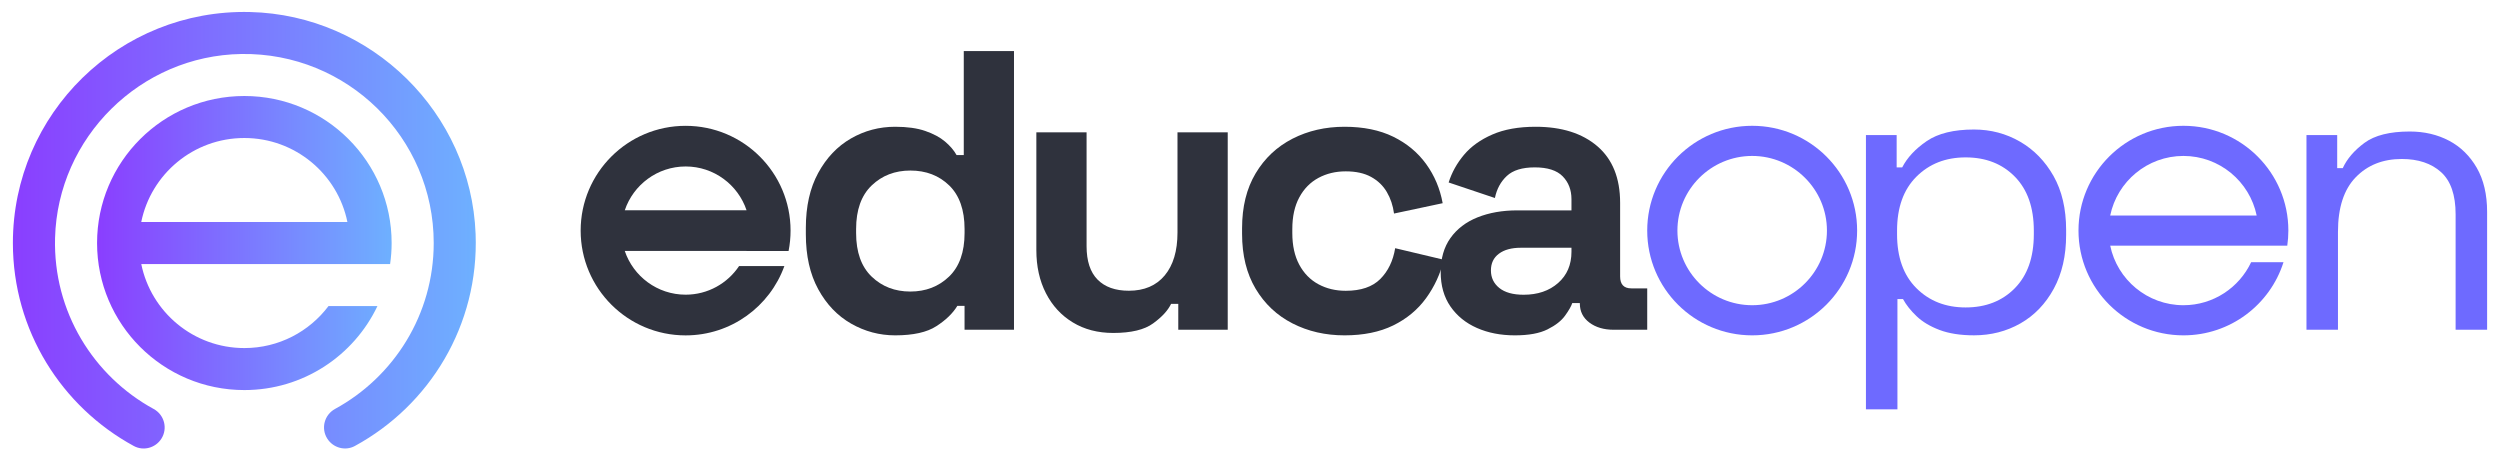
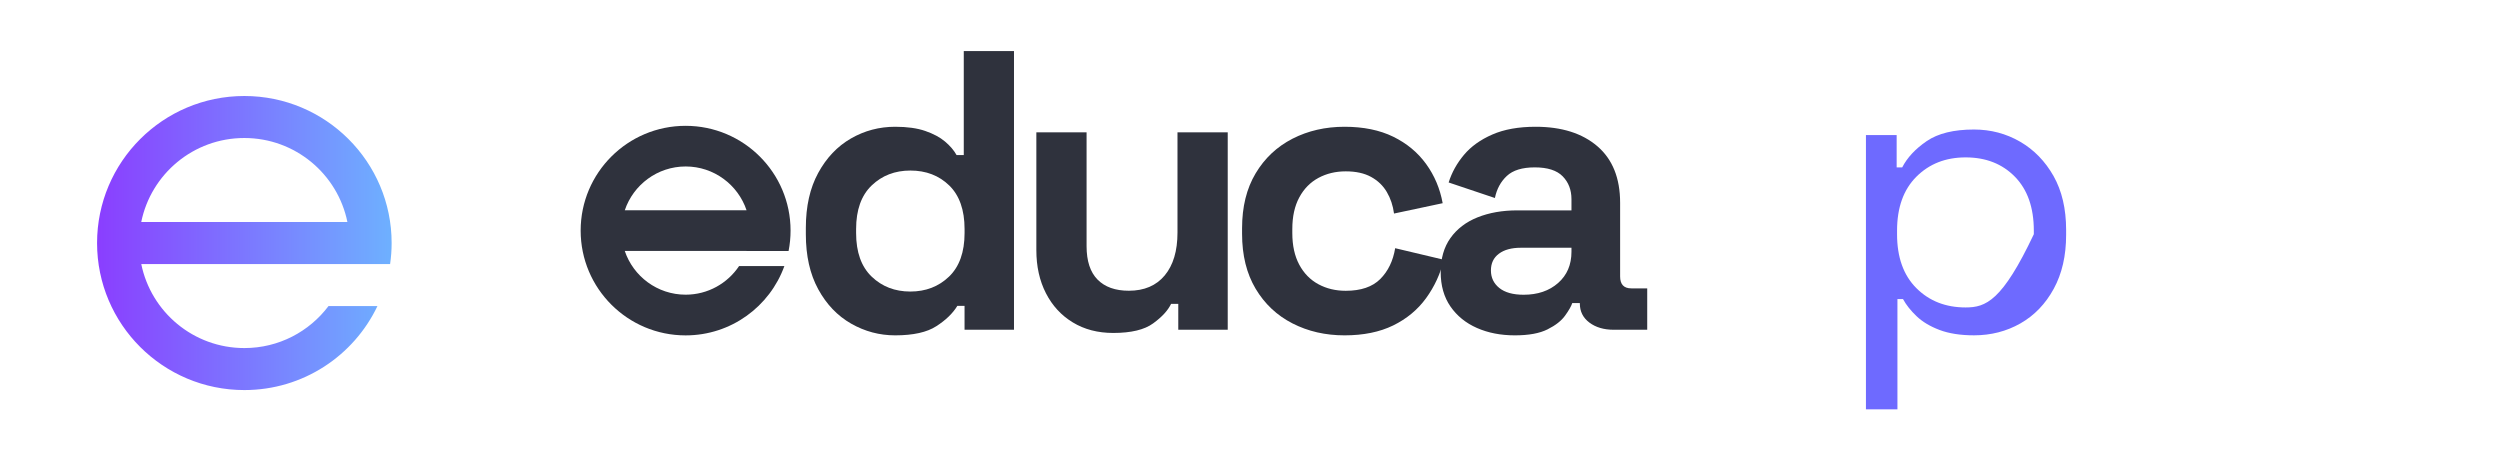
<svg xmlns="http://www.w3.org/2000/svg" width="187" height="34" viewBox="0 0 187 34" fill="none">
  <g id="Group">
    <g id="Group_2">
      <g id="Group_3">
        <g id="Group_4">
-           <path id="Vector" d="M12.076 32.808C12.56 32.038 12.29 31.025 11.492 30.59C6.994 28.136 3.974 23.318 4.118 17.805C4.314 10.272 10.509 4.155 18.054 4.039C25.979 3.918 32.442 10.293 32.442 18.177C32.442 23.532 29.46 28.187 25.062 30.588C24.263 31.025 23.993 32.036 24.478 32.806C24.915 33.501 25.823 33.754 26.545 33.359C32.114 30.33 35.834 24.341 35.576 17.507C35.233 8.441 27.784 1.112 18.697 0.899C8.942 0.668 0.964 8.492 0.964 18.177C0.964 24.731 4.619 30.43 10.006 33.359C10.73 33.756 11.638 33.505 12.076 32.808Z" fill="url(#paint0_linear_67_47239)" />
          <path id="Vector_2" d="M27.877 19.75H29.18C29.255 19.237 29.294 18.714 29.294 18.179C29.294 12.106 24.361 7.181 18.278 7.181C12.192 7.181 7.261 12.106 7.261 18.179C7.261 24.252 12.194 29.177 18.278 29.177C22.673 29.177 26.466 26.609 28.233 22.893H24.573C23.137 24.801 20.853 26.035 18.278 26.035C14.471 26.035 11.296 23.337 10.567 19.75H25.991H27.877ZM10.565 16.608C11.293 13.022 14.469 10.323 18.275 10.323C22.082 10.323 25.257 13.022 25.986 16.608H10.565Z" fill="url(#paint1_linear_67_47239)" />
        </g>
        <g id="Group_5">
          <g id="Group_6">
-             <path id="Vector_3" d="M131.063 9.41C126.728 9.41 123.212 12.919 123.212 17.247C123.212 21.575 126.728 25.084 131.063 25.084C135.398 25.084 138.913 21.575 138.913 17.247C138.913 12.919 135.398 9.41 131.063 9.41ZM131.063 22.83C127.978 22.83 125.471 20.324 125.471 17.247C125.471 14.17 127.98 11.664 131.063 11.664C134.145 11.664 136.655 14.17 136.655 17.247C136.655 20.324 134.147 22.83 131.063 22.83Z" fill="#6E6AFF" />
-             <path id="Vector_4" d="M151.1 10.597C150.058 9.993 148.907 9.688 147.655 9.688C146.144 9.688 144.966 9.977 144.121 10.553C143.276 11.13 142.663 11.785 142.286 12.519H141.87V10.104H139.572V30.62H141.928V22.372H142.345C142.584 22.809 142.922 23.236 143.36 23.652C143.797 24.069 144.368 24.413 145.075 24.68C145.781 24.947 146.642 25.082 147.655 25.082C148.928 25.082 150.085 24.784 151.131 24.189C152.174 23.594 153.005 22.73 153.622 21.598C154.239 20.466 154.546 19.127 154.546 17.577V17.189C154.546 15.62 154.232 14.281 153.606 13.168C152.979 12.062 152.146 11.202 151.1 10.597ZM152.13 17.519C152.13 19.246 151.657 20.591 150.712 21.554C149.767 22.516 148.54 22.997 147.029 22.997C145.536 22.997 144.309 22.516 143.346 21.554C142.382 20.591 141.9 19.246 141.9 17.519V17.252C141.9 15.525 142.382 14.179 143.346 13.217C144.309 12.254 145.539 11.773 147.029 11.773C148.54 11.773 149.769 12.254 150.712 13.217C151.657 14.179 152.13 15.525 152.13 17.252V17.519Z" fill="#6E6AFF" />
-             <path id="Vector_5" d="M185.259 12.547C184.742 11.655 184.05 10.979 183.187 10.523C182.321 10.068 181.343 9.837 180.249 9.837C178.756 9.837 177.629 10.121 176.863 10.686C176.098 11.251 175.555 11.883 175.238 12.578H174.822V10.105H172.524V24.666H174.88V17.34C174.88 15.534 175.322 14.174 176.207 13.261C177.092 12.348 178.239 11.892 179.653 11.892C180.884 11.892 181.864 12.22 182.591 12.875C183.317 13.531 183.68 14.584 183.68 16.032V24.666H186.036V15.852C186.036 14.542 185.775 13.44 185.259 12.547Z" fill="#6E6AFF" />
-             <path id="Vector_6" d="M163.321 9.41C158.986 9.41 155.471 12.919 155.471 17.247C155.471 21.575 158.986 25.084 163.321 25.084C166.829 25.084 169.8 22.786 170.806 19.613H168.385C167.491 21.512 165.558 22.83 163.321 22.83C160.623 22.83 158.367 20.915 157.843 18.374H161.121H168.799H171.088C171.141 18.007 171.169 17.631 171.169 17.247C171.171 12.919 167.656 9.41 163.321 9.41ZM157.843 16.12C158.367 13.579 160.623 11.664 163.321 11.664C166.019 11.664 168.275 13.579 168.799 16.12H157.843Z" fill="#6E6AFF" />
+             <path id="Vector_4" d="M151.1 10.597C150.058 9.993 148.907 9.688 147.655 9.688C146.144 9.688 144.966 9.977 144.121 10.553C143.276 11.13 142.663 11.785 142.286 12.519H141.87V10.104H139.572V30.62H141.928V22.372H142.345C142.584 22.809 142.922 23.236 143.36 23.652C143.797 24.069 144.368 24.413 145.075 24.68C145.781 24.947 146.642 25.082 147.655 25.082C148.928 25.082 150.085 24.784 151.131 24.189C152.174 23.594 153.005 22.73 153.622 21.598C154.239 20.466 154.546 19.127 154.546 17.577V17.189C154.546 15.62 154.232 14.281 153.606 13.168C152.979 12.062 152.146 11.202 151.1 10.597ZM152.13 17.519C149.767 22.516 148.54 22.997 147.029 22.997C145.536 22.997 144.309 22.516 143.346 21.554C142.382 20.591 141.9 19.246 141.9 17.519V17.252C141.9 15.525 142.382 14.179 143.346 13.217C144.309 12.254 145.539 11.773 147.029 11.773C148.54 11.773 149.769 12.254 150.712 13.217C151.657 14.179 152.13 15.525 152.13 17.252V17.519Z" fill="#6E6AFF" />
          </g>
          <g id="Group_7">
            <g id="Group_8">
              <path id="Vector_7" d="M66.959 25.084C65.785 25.084 64.686 24.791 63.662 24.206C62.638 23.62 61.818 22.762 61.201 21.631C60.584 20.499 60.277 19.13 60.277 17.521V17.045C60.277 15.436 60.584 14.068 61.201 12.936C61.818 11.804 62.633 10.946 63.648 10.36C64.663 9.775 65.766 9.482 66.959 9.482C67.853 9.482 68.605 9.586 69.21 9.796C69.815 10.005 70.309 10.267 70.686 10.586C71.063 10.904 71.352 11.241 71.552 11.599H72.09V3.822H75.847V24.666H72.148V22.879H71.61C71.272 23.434 70.749 23.941 70.043 24.396C69.34 24.854 68.311 25.084 66.959 25.084ZM68.092 21.807C69.245 21.807 70.211 21.435 70.986 20.692C71.761 19.948 72.15 18.86 72.15 17.431V17.133C72.15 15.704 71.766 14.616 71.002 13.872C70.236 13.129 69.268 12.757 68.095 12.757C66.942 12.757 65.976 13.129 65.201 13.872C64.425 14.616 64.037 15.704 64.037 17.133V17.431C64.037 18.86 64.425 19.948 65.201 20.692C65.976 21.435 66.94 21.807 68.092 21.807Z" fill="#2F323D" />
              <path id="Vector_8" d="M83.274 24.905C82.119 24.905 81.111 24.643 80.247 24.117C79.381 23.592 78.71 22.862 78.233 21.928C77.756 20.996 77.519 19.922 77.519 18.711V9.896H81.276V18.412C81.276 19.523 81.549 20.357 82.096 20.912C82.643 21.468 83.423 21.747 84.438 21.747C85.59 21.747 86.486 21.366 87.122 20.601C87.757 19.836 88.076 18.769 88.076 17.4V9.896H91.834V24.666H88.135V22.73H87.597C87.359 23.227 86.91 23.713 86.254 24.189C85.602 24.666 84.608 24.905 83.274 24.905Z" fill="#2F323D" />
              <path id="Vector_9" d="M100.574 25.084C99.142 25.084 97.845 24.787 96.681 24.192C95.517 23.597 94.597 22.732 93.922 21.6C93.247 20.468 92.907 19.099 92.907 17.491V17.075C92.907 15.467 93.245 14.098 93.922 12.966C94.597 11.834 95.517 10.972 96.681 10.374C97.845 9.779 99.142 9.482 100.574 9.482C101.984 9.482 103.197 9.73 104.212 10.225C105.228 10.723 106.047 11.402 106.673 12.266C107.3 13.131 107.712 14.107 107.912 15.199L104.273 15.973C104.194 15.378 104.015 14.841 103.735 14.365C103.456 13.888 103.065 13.512 102.557 13.233C102.05 12.954 101.419 12.817 100.662 12.817C99.906 12.817 99.226 12.98 98.618 13.307C98.01 13.635 97.533 14.121 97.186 14.767C96.837 15.413 96.665 16.201 96.665 17.135V17.433C96.665 18.367 96.839 19.155 97.186 19.801C97.533 20.447 98.01 20.933 98.618 21.261C99.223 21.589 99.906 21.751 100.662 21.751C101.796 21.751 102.655 21.458 103.242 20.873C103.828 20.287 104.201 19.518 104.359 18.565L107.998 19.429C107.74 20.482 107.297 21.44 106.671 22.302C106.045 23.164 105.225 23.845 104.21 24.343C103.2 24.836 101.987 25.084 100.574 25.084Z" fill="#2F323D" />
              <path id="Vector_10" d="M113.311 25.084C112.256 25.084 111.314 24.901 110.478 24.533C109.642 24.166 108.981 23.629 108.494 22.925C108.008 22.221 107.763 21.361 107.763 20.35C107.763 19.336 108.008 18.488 108.494 17.805C108.981 17.119 109.658 16.603 110.522 16.257C111.388 15.911 112.375 15.736 113.49 15.736H117.546V14.902C117.546 14.207 117.327 13.637 116.889 13.189C116.452 12.743 115.756 12.52 114.801 12.52C113.865 12.52 113.171 12.733 112.713 13.159C112.254 13.586 111.956 14.137 111.819 14.811L108.359 13.649C108.597 12.896 108.981 12.206 109.507 11.581C110.033 10.955 110.738 10.449 111.625 10.063C112.51 9.675 113.588 9.482 114.862 9.482C116.81 9.482 118.351 9.967 119.485 10.941C120.619 11.915 121.185 13.324 121.185 15.169V20.677C121.185 21.273 121.464 21.57 122.02 21.57H123.212V24.666H120.707C119.972 24.666 119.364 24.487 118.887 24.129C118.41 23.771 118.172 23.295 118.172 22.7V22.669H117.606C117.527 22.909 117.348 23.22 117.069 23.608C116.789 23.997 116.354 24.338 115.756 24.636C115.16 24.936 114.345 25.084 113.311 25.084ZM113.968 22.047C115.022 22.047 115.881 21.754 116.547 21.168C117.213 20.582 117.546 19.804 117.546 18.83V18.532H113.758C113.062 18.532 112.515 18.681 112.117 18.979C111.719 19.276 111.521 19.692 111.521 20.229C111.521 20.766 111.73 21.203 112.147 21.54C112.566 21.877 113.171 22.047 113.968 22.047Z" fill="#2F323D" />
            </g>
            <path id="Vector_11" d="M55.283 19.901C54.422 21.191 52.953 22.042 51.286 22.042C49.169 22.042 47.37 20.668 46.732 18.77H55.84C55.84 18.772 55.837 18.774 55.837 18.776H58.985C59.083 18.281 59.134 17.772 59.134 17.249C59.134 12.922 55.618 9.412 51.283 9.412C46.949 9.412 43.433 12.922 43.433 17.249C43.433 21.577 46.949 25.087 51.283 25.087C54.685 25.087 57.581 22.925 58.67 19.904H55.283V19.901ZM51.288 12.452C53.404 12.452 55.204 13.826 55.842 15.727H46.734C47.372 13.826 49.172 12.452 51.288 12.452Z" fill="#2F323D" />
          </g>
        </g>
      </g>
    </g>
  </g>
  <defs>
    <linearGradient id="paint0_linear_67_47239" x1="0.965" y1="17.222" x2="35.589" y2="17.222" gradientUnits="userSpaceOnUse">
      <stop stop-color="#8A3EFF" />
      <stop offset="0.998" stop-color="#6EB0FF" />
    </linearGradient>
    <linearGradient id="paint1_linear_67_47239" x1="7.26" y1="18.179" x2="29.294" y2="18.179" gradientUnits="userSpaceOnUse">
      <stop stop-color="#8A3EFF" />
      <stop offset="0.998" stop-color="#6EB0FF" />
    </linearGradient>
  </defs>
</svg>